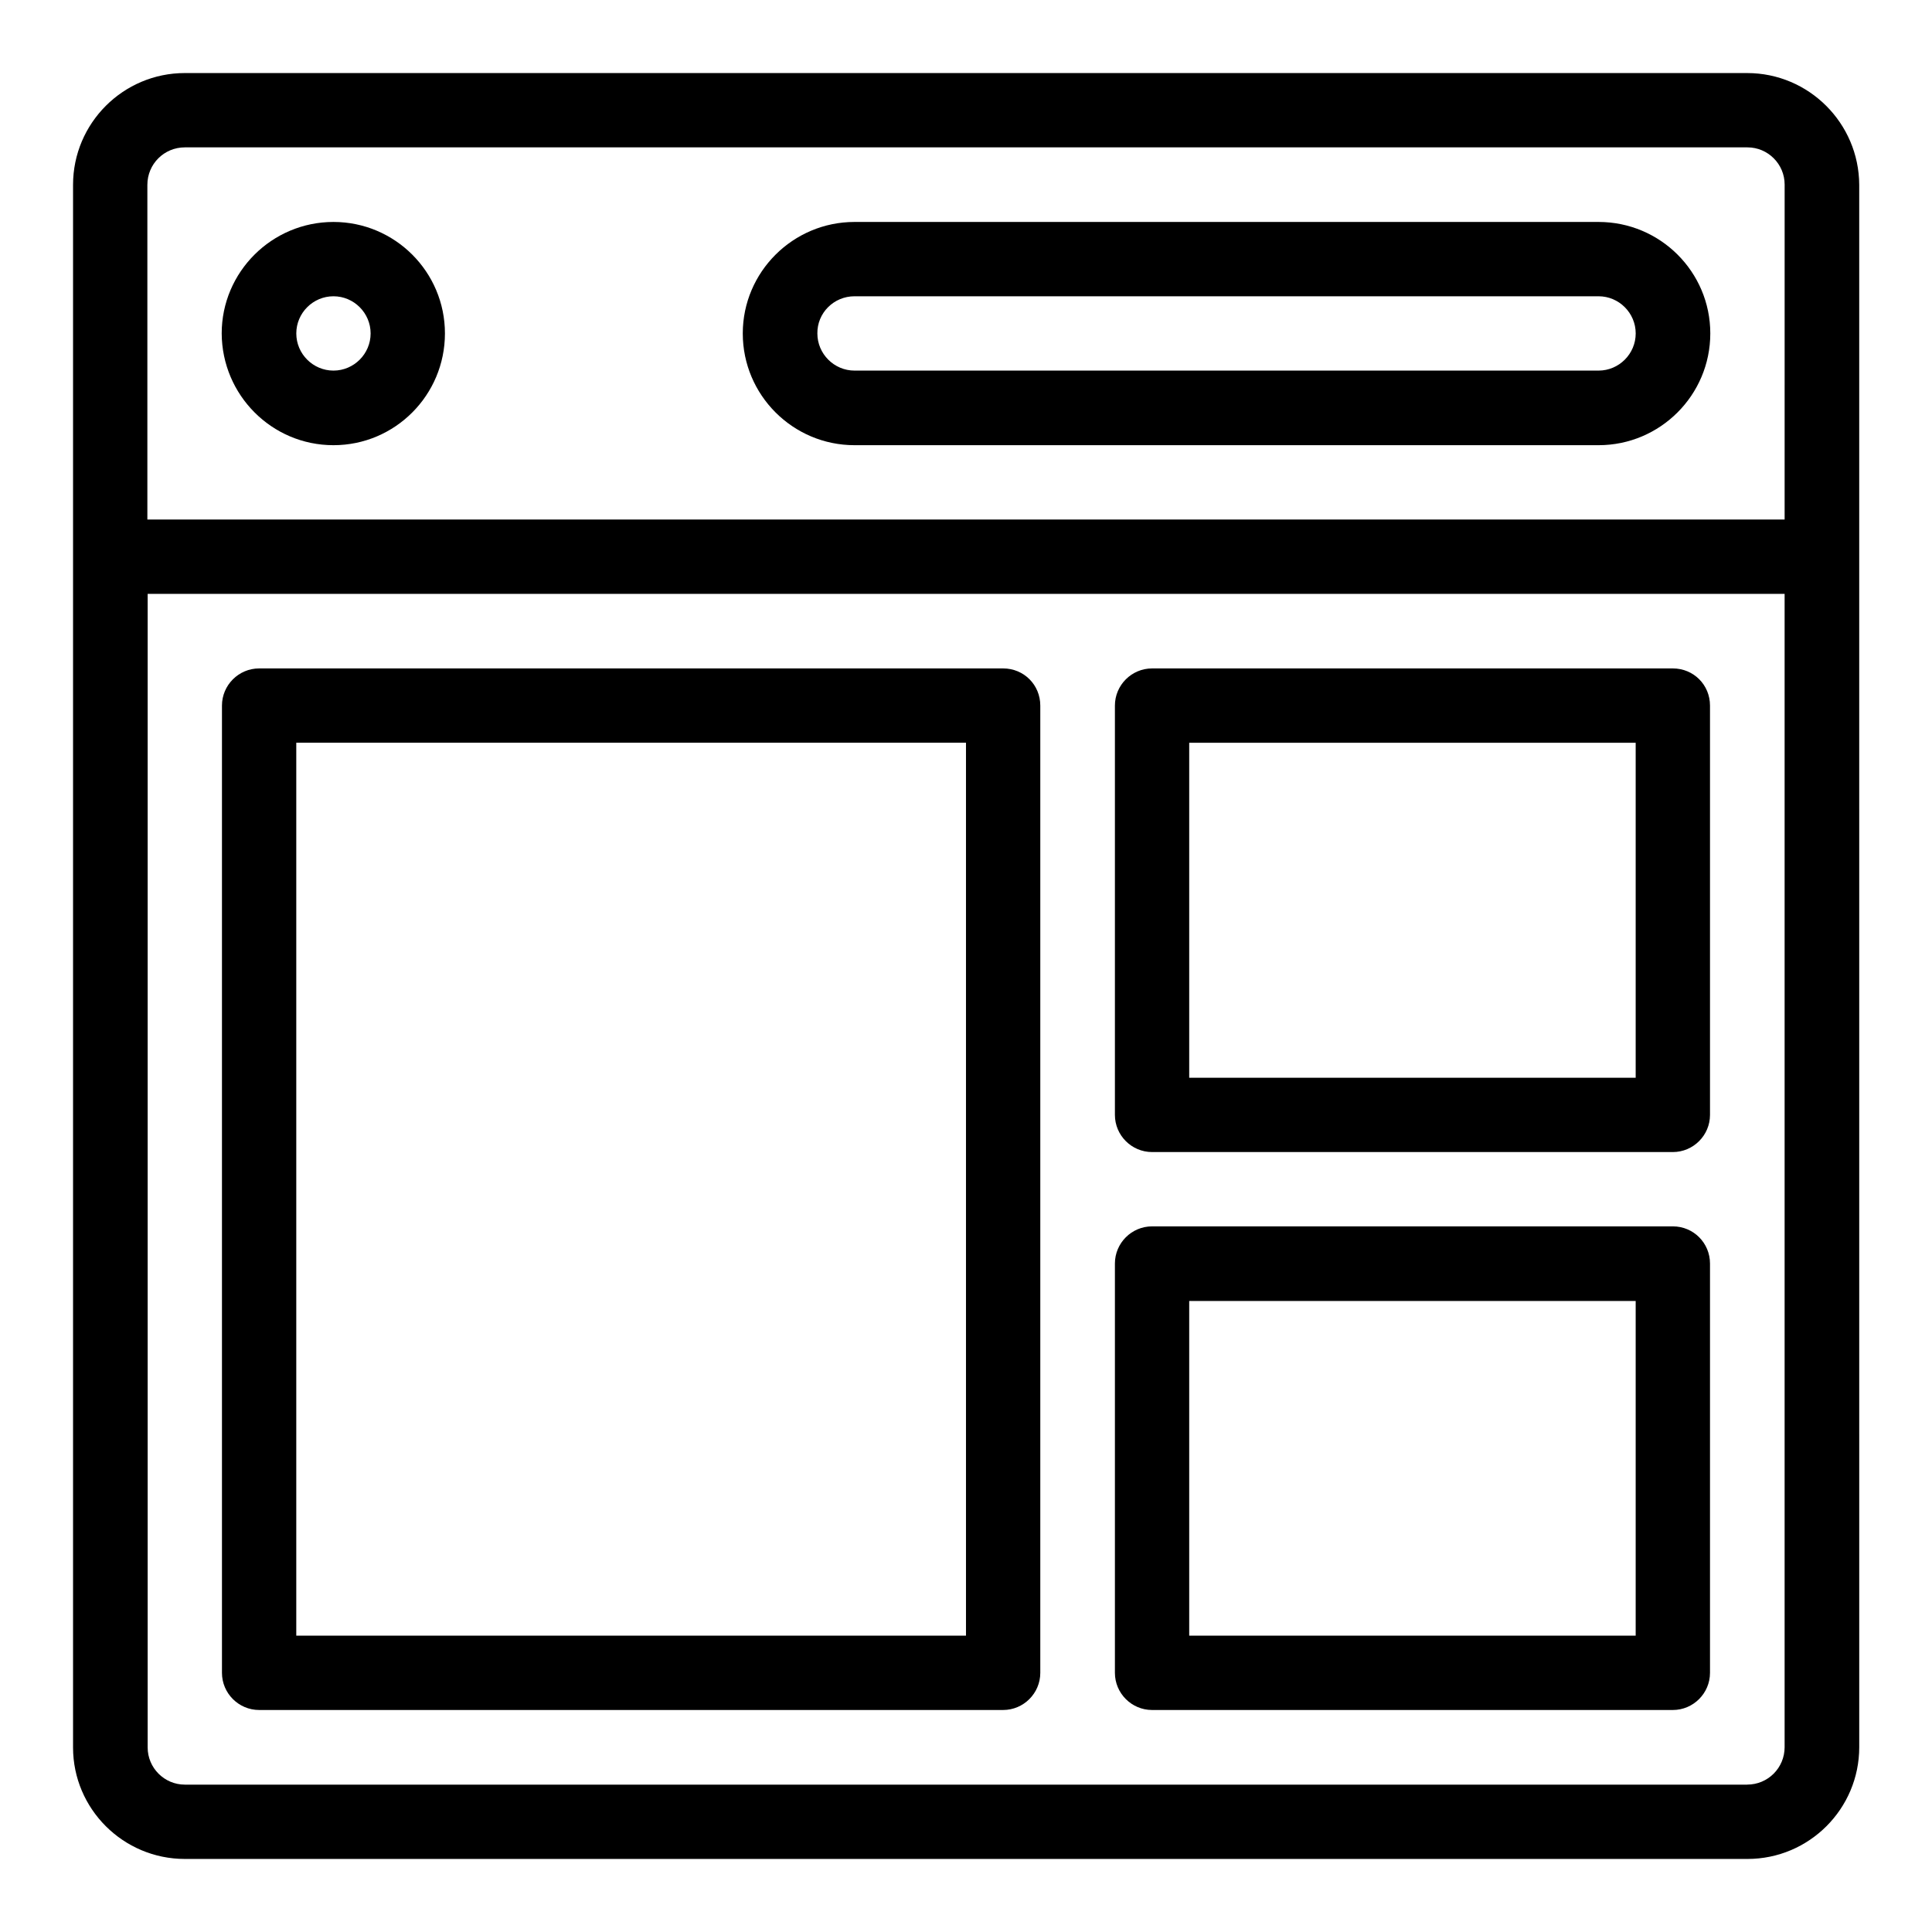
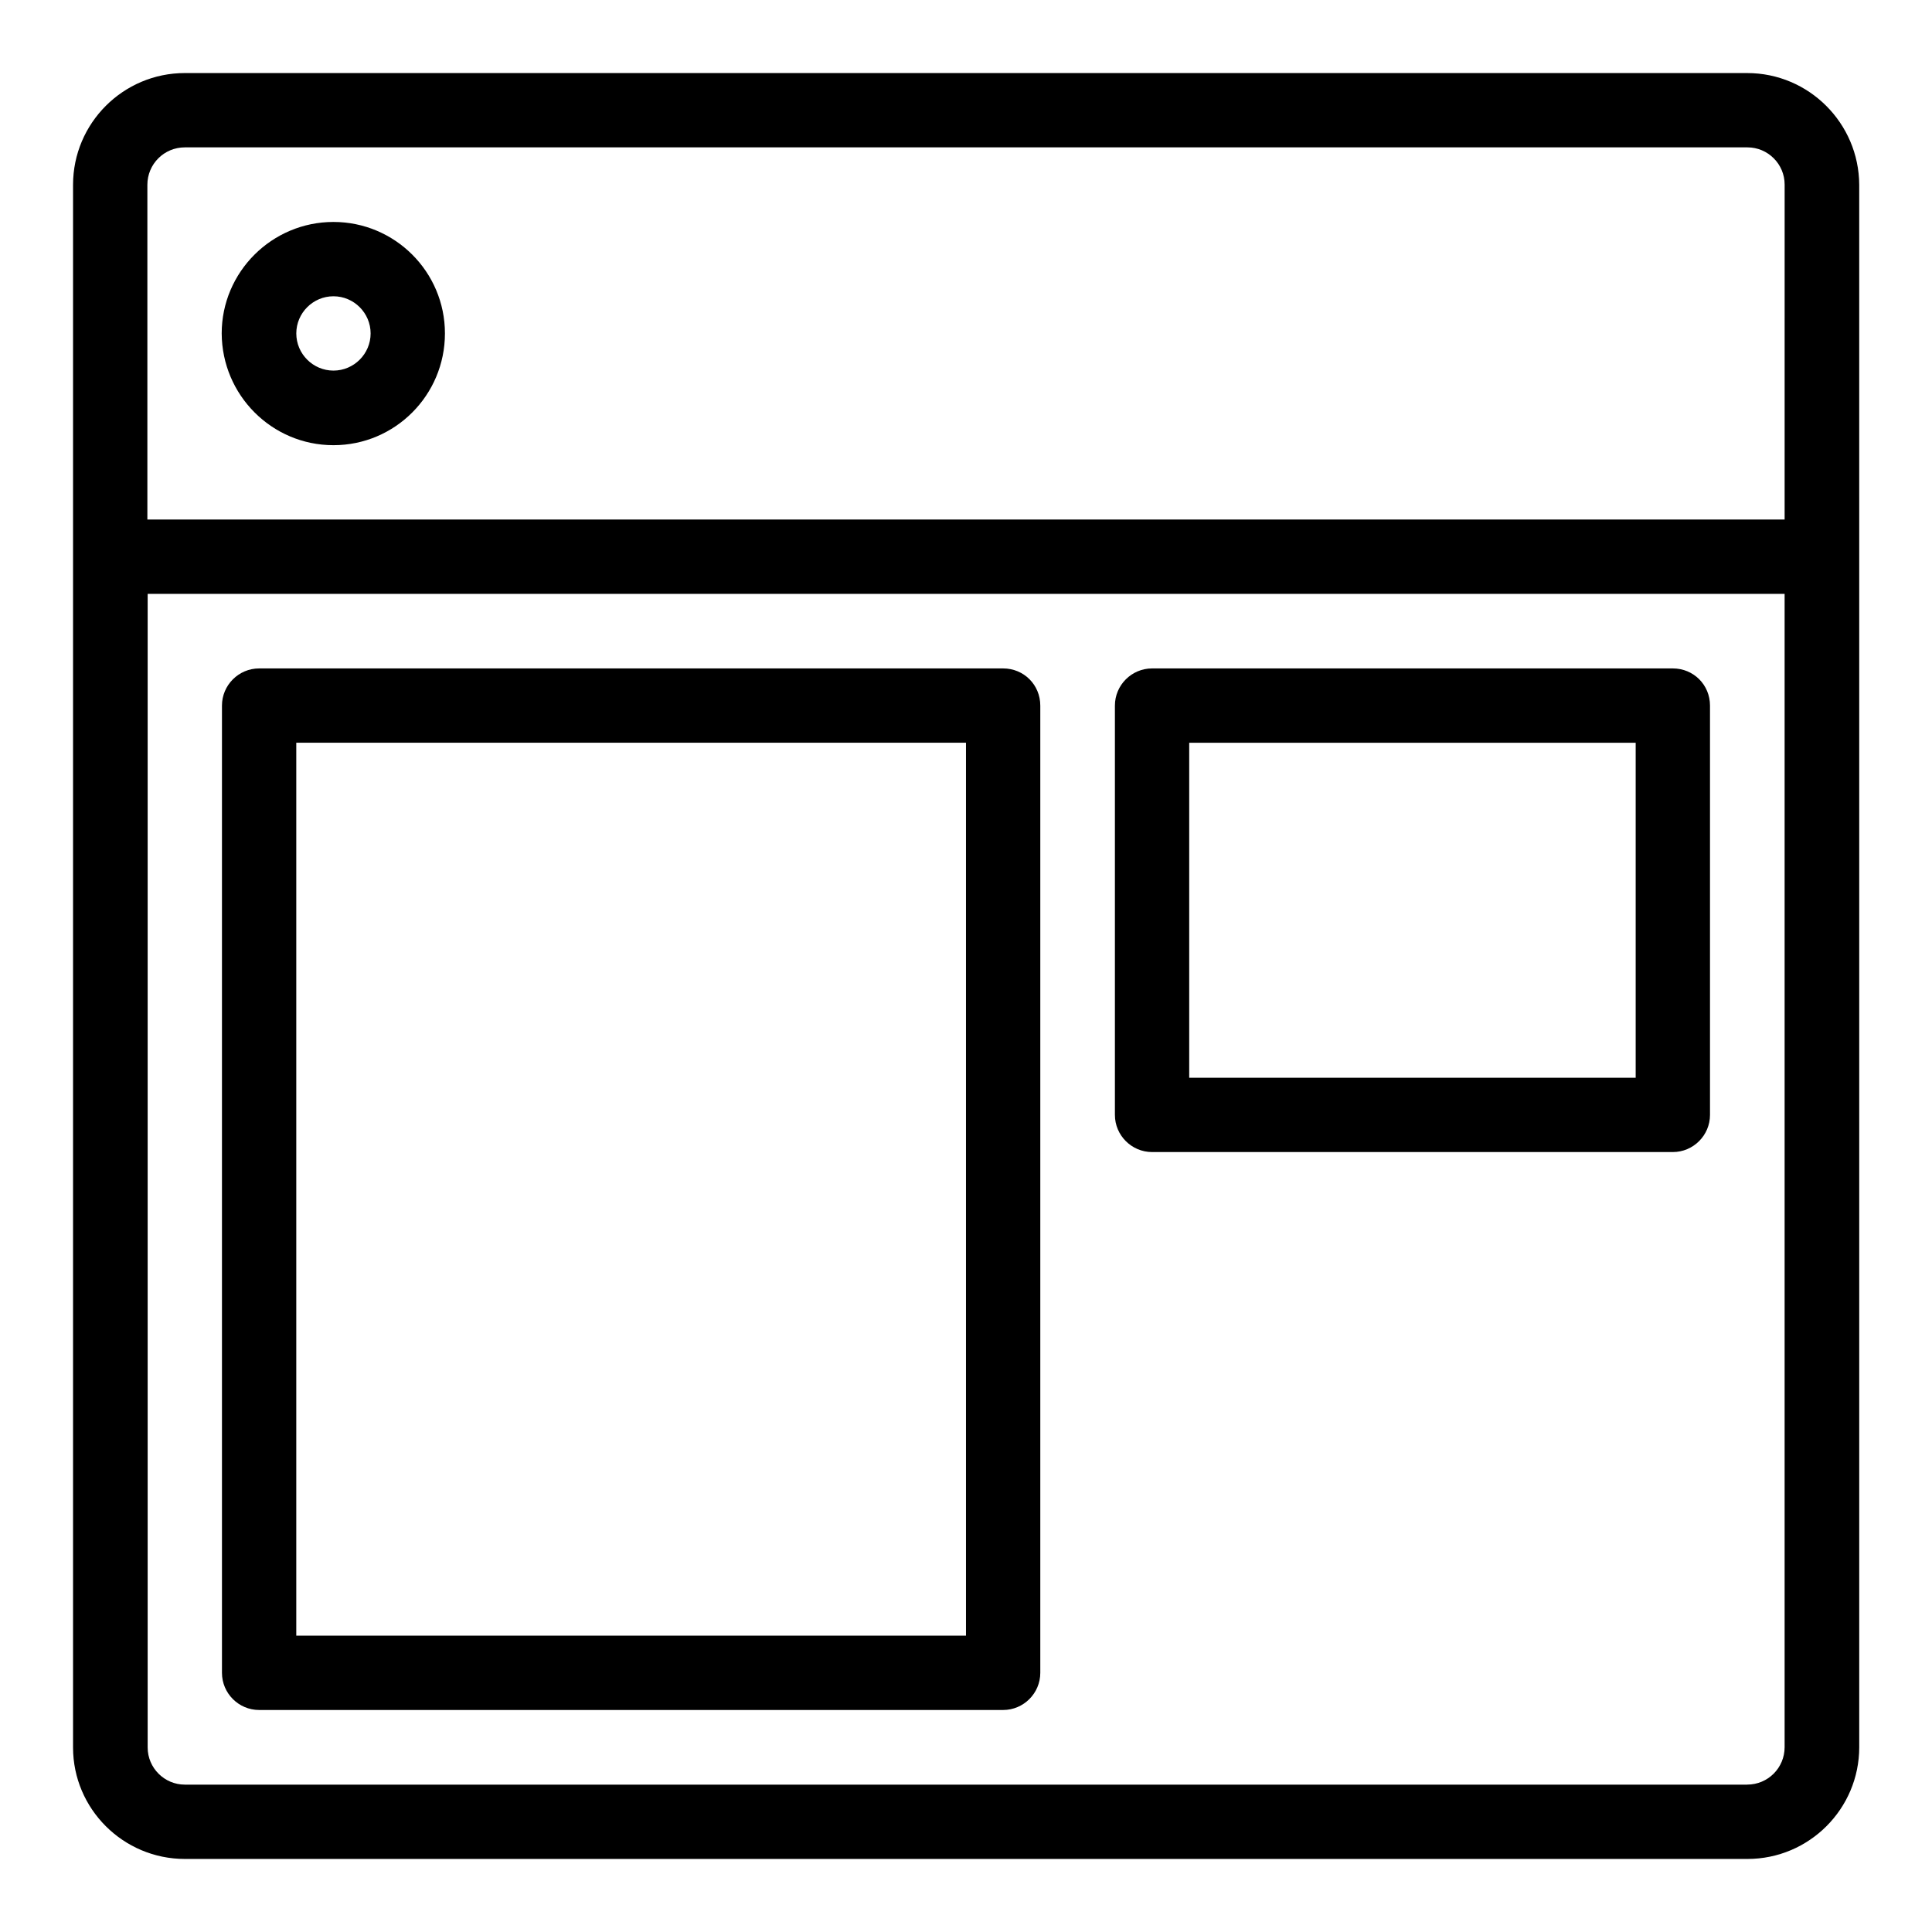
<svg xmlns="http://www.w3.org/2000/svg" fill="#000000" width="800px" height="800px" version="1.1" viewBox="144 144 512 512">
  <g>
    <path d="m607.02 163.36h-414.04c-16.336 0-29.621 13.285-29.621 29.621v414.12c0 16.258 13.285 29.539 29.621 29.539h414.12c16.336 0 29.617-13.281 29.617-29.617l-0.004-414.04c-0.074-16.336-13.355-29.621-29.691-29.621zm-414.04 19.695h414.12c5.418 0 9.848 4.426 9.848 9.848l-0.004 88.777h-433.89v-88.699c0-5.496 4.43-9.926 9.926-9.926zm414.04 433.89h-414.04c-5.418 0-9.848-4.426-9.848-9.848v-305.72h433.81v305.64c0 5.496-4.426 9.922-9.922 9.922z" />
    <path d="m232.37 261.98c16.336 0 29.543-13.281 29.543-29.617 0-16.336-13.281-29.543-29.543-29.543-16.336 0-29.617 13.281-29.617 29.543 0.074 16.336 13.281 29.617 29.617 29.617zm0-39.465c5.418 0 9.848 4.426 9.848 9.848 0 5.418-4.426 9.848-9.848 9.848-5.418 0-9.848-4.426-9.848-9.848 0-5.418 4.43-9.848 9.848-9.848z" />
-     <path d="m370.46 261.98h197.17c16.336 0 29.617-13.281 29.617-29.617 0-16.336-13.281-29.543-29.617-29.543h-197.17c-16.336 0-29.617 13.281-29.617 29.543 0 16.336 13.281 29.617 29.617 29.617zm0-39.465h197.17c5.418 0 9.848 4.426 9.848 9.848 0 5.418-4.426 9.848-9.848 9.848h-197.17c-5.418 0-9.848-4.426-9.848-9.848-0.074-5.418 4.352-9.848 9.848-9.848z" />
    <path d="m409.84 321.14h-197.17c-5.418 0-9.848 4.426-9.848 9.848v256.33c0 5.418 4.426 9.848 9.848 9.848h197.17c5.418 0 9.848-4.426 9.848-9.848v-256.33c0-5.496-4.348-9.848-9.848-9.848zm-9.844 256.33h-177.48v-236.64h177.48z" />
    <path d="m587.32 321.14h-138.01c-5.418 0-9.848 4.426-9.848 9.848v108.47c0 5.418 4.426 9.848 9.848 9.848h138.01c5.418 0 9.848-4.426 9.848-9.848v-108.47c0-5.496-4.352-9.848-9.848-9.848zm-9.848 108.47h-118.32v-88.777h118.32z" />
-     <path d="m587.32 469h-138.01c-5.418 0-9.848 4.426-9.848 9.848v108.47c0 5.418 4.426 9.848 9.848 9.848h138.01c5.418 0 9.848-4.426 9.848-9.848v-108.47c0-5.418-4.352-9.848-9.848-9.848zm-9.848 108.47h-118.32v-88.699h118.32z" />
  </g>
</svg>